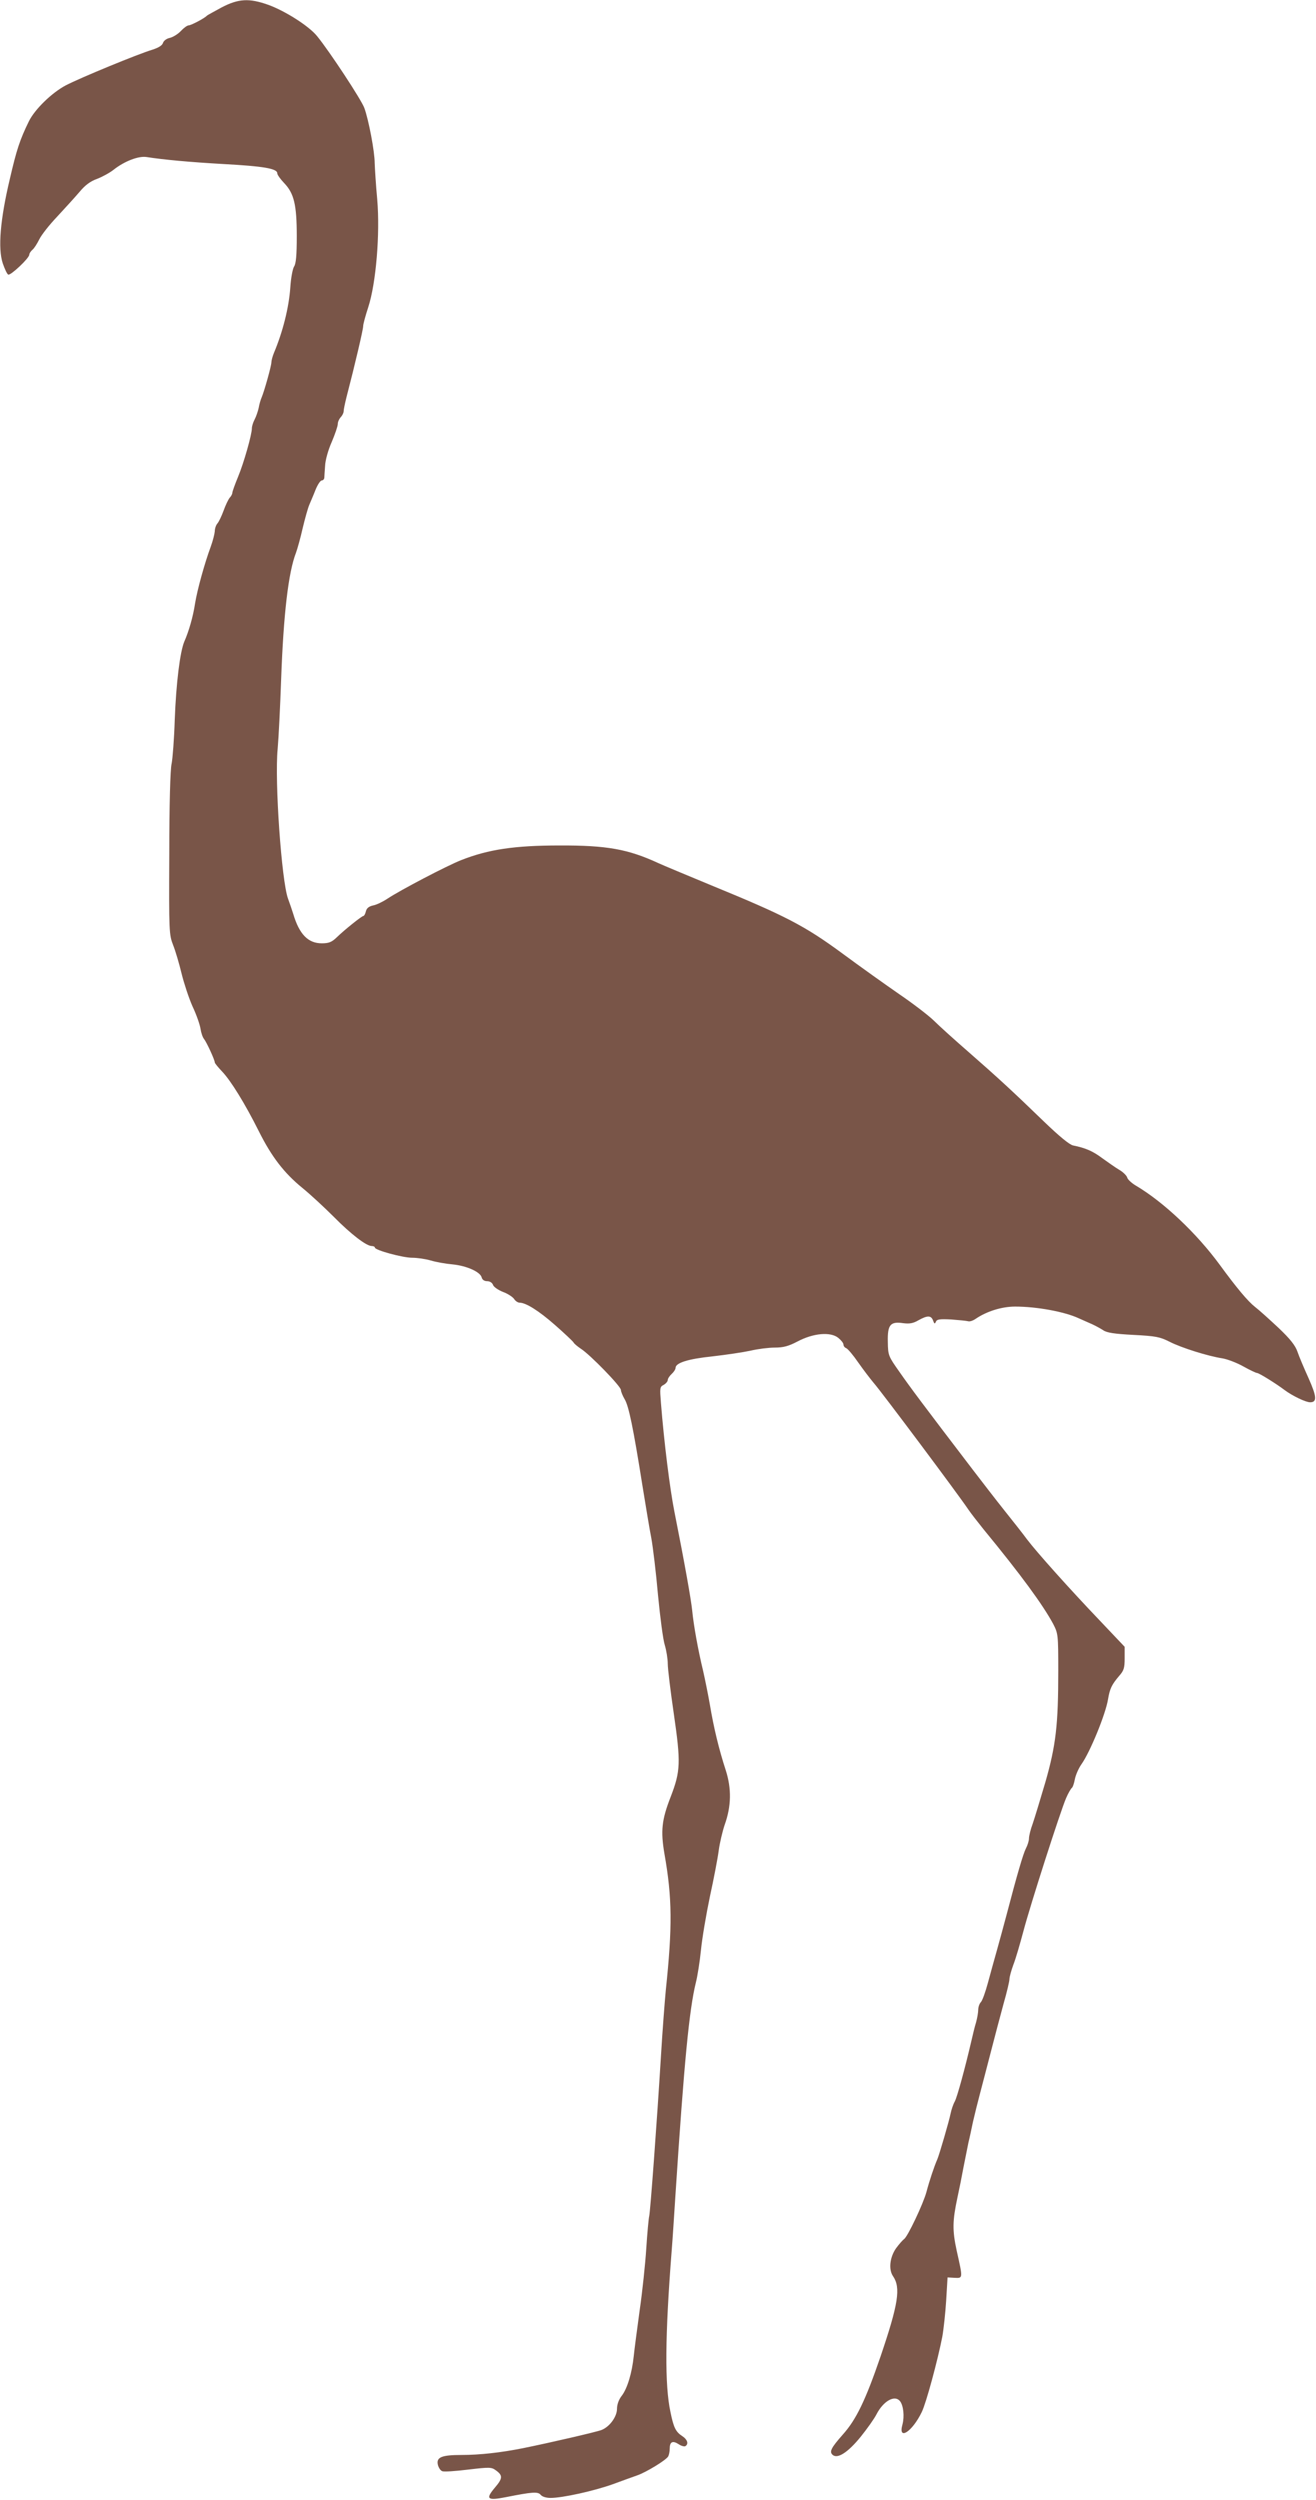
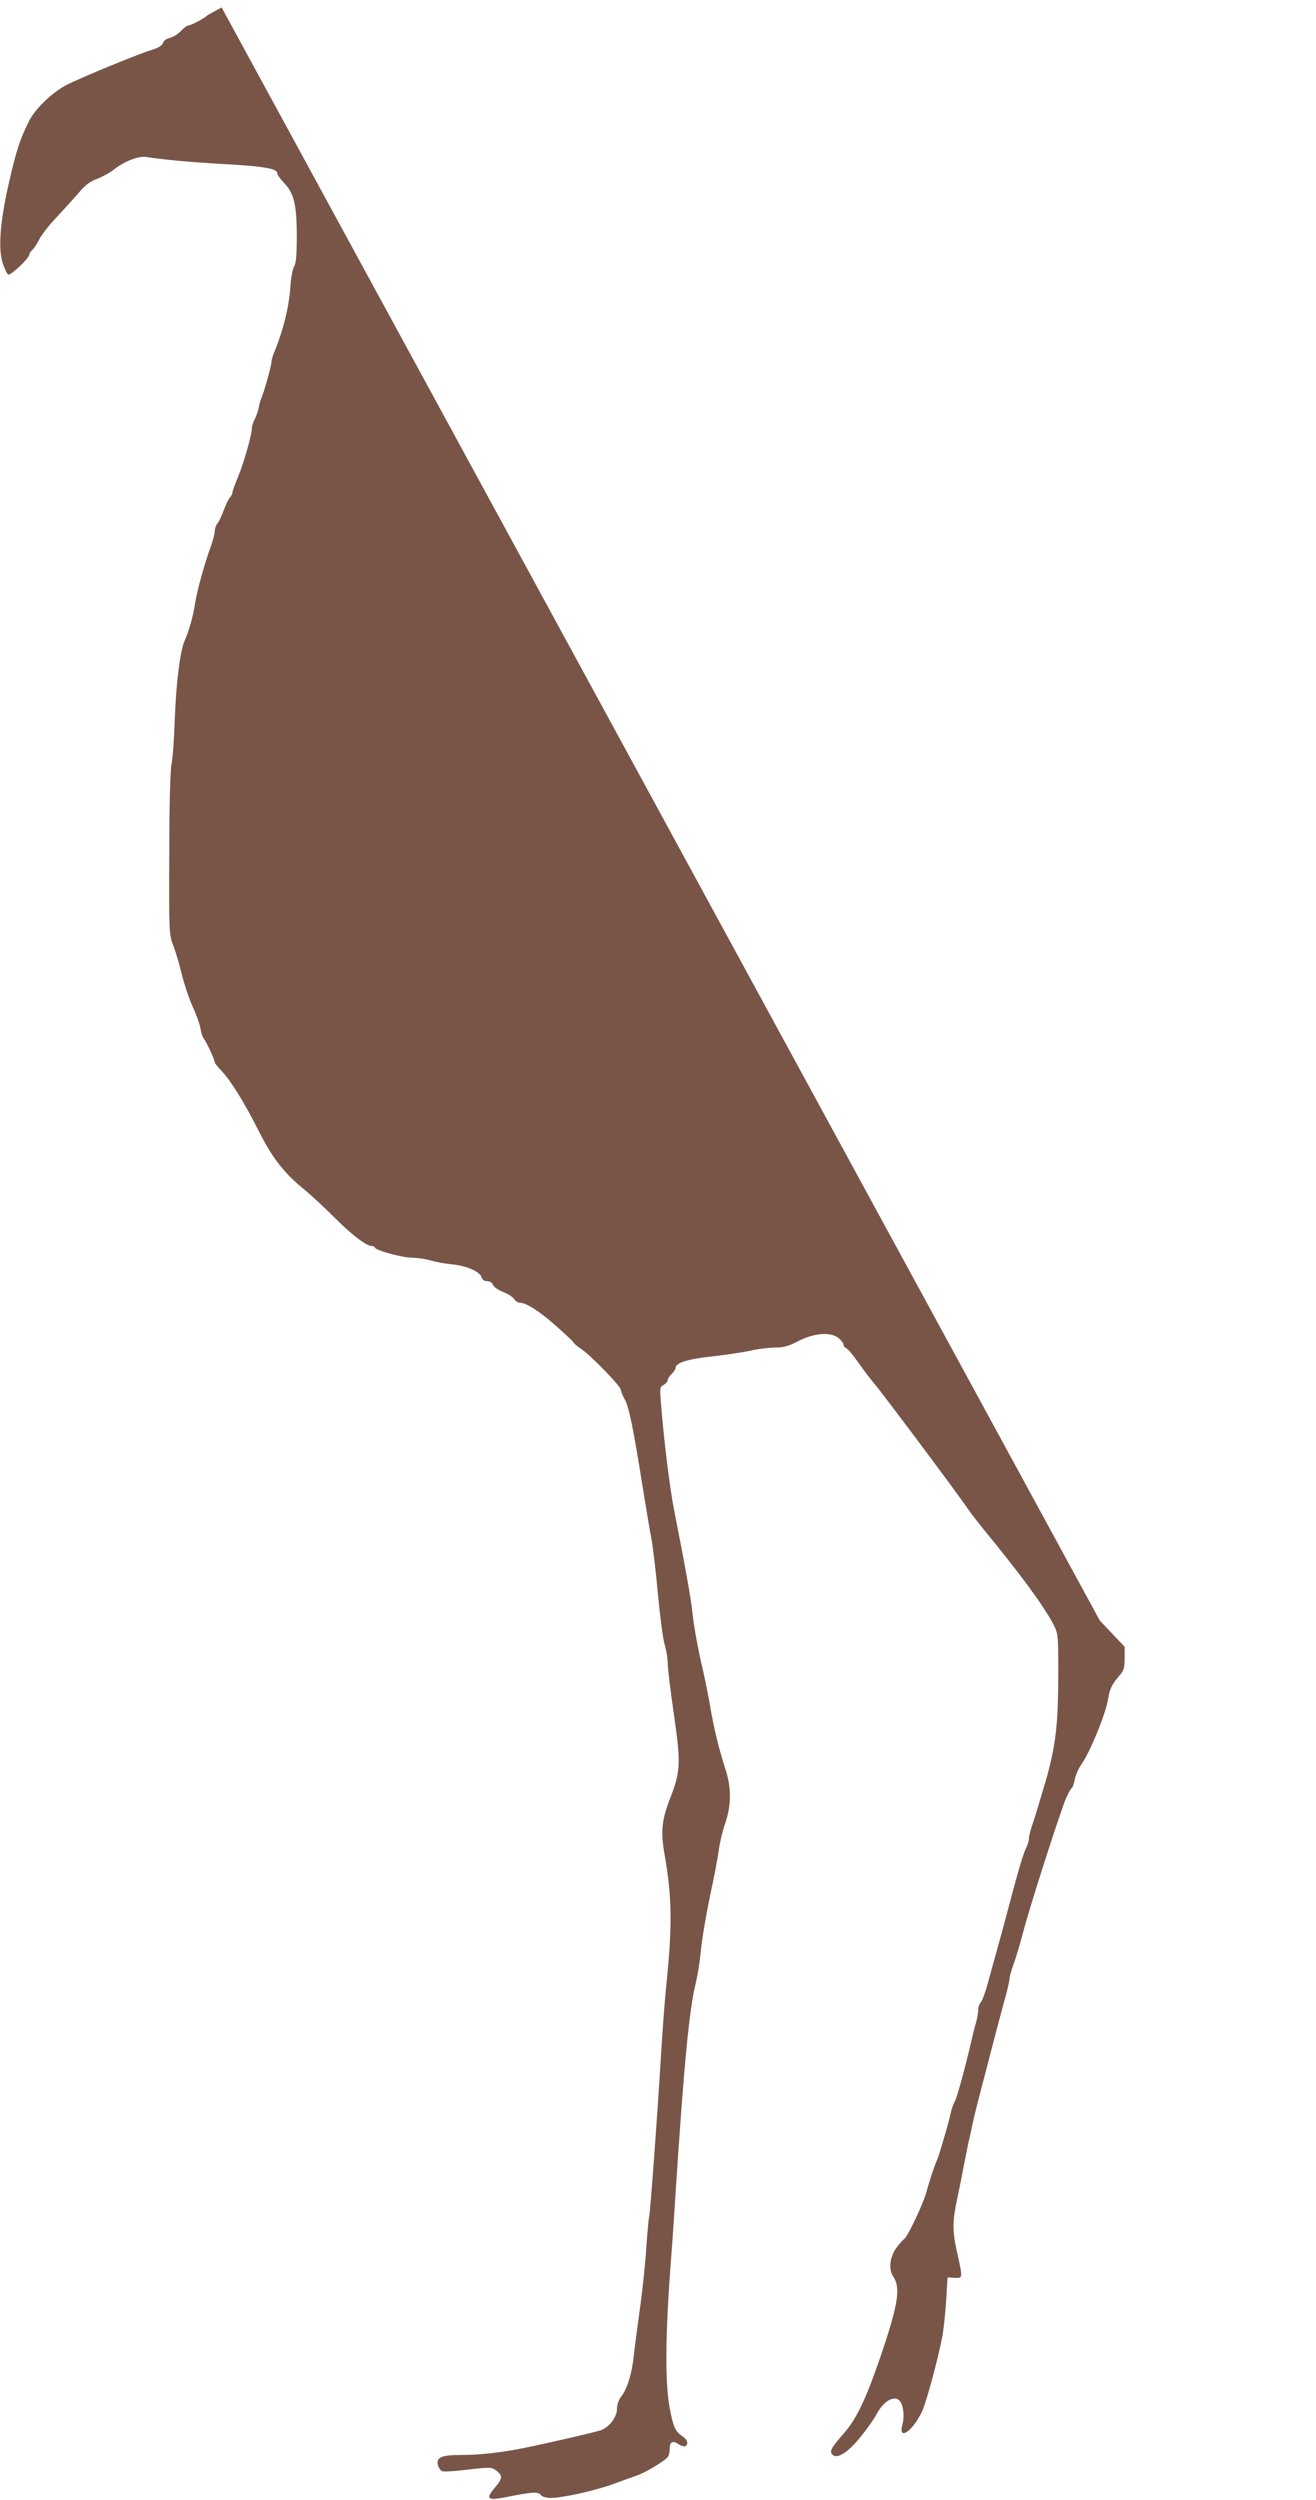
<svg xmlns="http://www.w3.org/2000/svg" version="1.0" width="674pt" height="1280pt" viewBox="0 0 674 1280" preserveAspectRatio="xMidYMid meet">
  <g transform="translate(0,1280) scale(0.1,-0.1)" fill="#795548" stroke="none">
-     <path d="M1135 12762 c-38 -21 -72 -39 -75 -42 -11 -13 -82 -50 -94 -50 -7 0 -25 -13 -40 -29 -15 -16 -40 -31 -56 -35 -16 -3 -31 -14 -35 -25 -4 -14 -23 -25 -53 -35 -74 -22 -370 -144 -445 -183 -72 -38 -159 -123 -189 -184 -46 -94 -63 -145 -98 -297 -49 -206 -61 -354 -36 -430 10 -29 22 -55 28 -58 11 -7 108 84 108 102 0 6 7 17 16 25 9 7 24 31 35 53 11 23 52 75 92 117 39 42 91 99 114 126 29 35 56 55 90 67 26 10 65 31 85 47 56 44 127 71 168 65 90 -14 221 -26 395 -36 203 -11 275 -23 275 -47 0 -8 16 -30 35 -50 51 -53 65 -111 65 -273 0 -97 -4 -141 -14 -155 -7 -11 -16 -58 -19 -105 -7 -105 -39 -230 -84 -337 -7 -17 -13 -39 -13 -48 0 -18 -36 -147 -50 -180 -5 -11 -12 -35 -15 -53 -4 -18 -13 -45 -21 -60 -8 -15 -14 -35 -14 -45 0 -32 -41 -177 -71 -249 -16 -39 -29 -75 -29 -81 0 -6 -6 -18 -14 -26 -7 -9 -21 -38 -31 -66 -10 -27 -24 -57 -32 -66 -7 -8 -13 -26 -13 -40 -1 -13 -10 -49 -21 -79 -31 -84 -68 -217 -80 -290 -10 -67 -32 -143 -55 -195 -22 -52 -42 -213 -49 -400 -3 -99 -11 -200 -16 -225 -7 -27 -12 -215 -12 -460 -2 -404 -1 -416 20 -470 12 -30 31 -95 43 -145 12 -49 37 -125 56 -168 20 -42 38 -94 41 -115 3 -20 11 -44 18 -52 13 -16 55 -107 55 -120 0 -4 17 -25 38 -47 44 -46 117 -164 188 -306 65 -130 129 -213 222 -289 42 -34 115 -102 162 -149 87 -88 166 -149 194 -149 9 0 16 -4 16 -8 0 -13 142 -52 191 -52 25 0 68 -6 95 -14 27 -8 77 -17 112 -20 71 -7 142 -38 149 -67 3 -12 14 -19 28 -19 14 0 26 -8 30 -19 3 -10 26 -26 51 -36 25 -9 50 -26 57 -36 6 -10 19 -19 28 -19 32 0 98 -41 181 -114 48 -42 90 -82 95 -89 4 -8 22 -22 38 -33 45 -28 205 -192 205 -211 0 -8 9 -30 19 -47 21 -34 44 -145 91 -441 17 -104 37 -227 46 -272 8 -44 24 -175 34 -290 11 -114 26 -230 35 -257 8 -27 15 -70 15 -95 0 -25 14 -140 31 -256 36 -249 35 -293 -16 -425 -46 -118 -52 -174 -32 -292 40 -226 41 -374 7 -698 -5 -52 -17 -205 -25 -340 -20 -328 -54 -790 -60 -817 -3 -12 -10 -87 -15 -165 -5 -79 -20 -222 -34 -318 -13 -96 -27 -201 -30 -232 -9 -88 -33 -167 -61 -204 -16 -20 -25 -46 -25 -68 0 -40 -38 -92 -79 -108 -25 -10 -263 -65 -401 -93 -115 -23 -223 -35 -316 -35 -104 0 -131 -12 -121 -52 4 -14 13 -28 22 -31 8 -4 67 0 132 8 111 13 120 13 143 -4 36 -26 35 -41 -6 -89 -49 -58 -38 -67 57 -48 136 27 164 29 178 12 8 -10 29 -16 51 -16 61 0 223 36 318 70 48 18 105 38 127 46 45 16 144 76 157 96 4 7 8 25 8 40 0 36 15 43 46 23 13 -9 29 -13 34 -10 18 11 11 34 -15 51 -34 22 -45 44 -61 123 -30 139 -28 390 6 826 5 61 13 187 19 280 45 690 71 956 105 1094 8 31 20 106 26 166 6 61 27 184 46 275 20 91 40 196 45 235 5 38 19 97 30 130 35 97 36 187 6 281 -35 107 -62 220 -81 334 -9 52 -25 131 -35 175 -26 107 -49 236 -56 310 -6 57 -37 233 -91 505 -23 115 -53 356 -69 557 -6 76 -6 82 14 92 12 7 21 18 21 25 0 7 9 21 20 31 11 10 20 24 20 31 0 26 64 46 189 59 70 8 157 21 194 29 38 9 94 16 125 16 44 0 70 7 116 31 81 43 169 51 209 19 15 -12 27 -27 27 -35 0 -7 6 -15 14 -18 8 -3 36 -36 62 -74 26 -37 62 -84 78 -103 39 -44 436 -575 486 -650 13 -19 48 -64 77 -100 194 -236 304 -387 357 -485 25 -49 26 -54 26 -240 0 -277 -12 -381 -66 -570 -26 -88 -55 -184 -65 -213 -11 -29 -19 -63 -19 -75 0 -12 -7 -35 -16 -52 -14 -28 -44 -130 -99 -340 -13 -49 -35 -130 -49 -180 -14 -49 -35 -126 -47 -170 -12 -44 -27 -87 -35 -96 -8 -8 -14 -26 -14 -40 0 -13 -5 -42 -11 -64 -7 -22 -17 -65 -24 -95 -33 -142 -73 -288 -85 -310 -8 -14 -17 -41 -21 -60 -9 -44 -57 -208 -68 -235 -17 -39 -41 -111 -56 -168 -16 -60 -97 -231 -115 -242 -6 -4 -25 -25 -41 -47 -32 -46 -39 -109 -15 -143 40 -59 27 -142 -64 -410 -77 -225 -125 -324 -193 -400 -61 -69 -71 -89 -52 -105 25 -21 78 13 143 93 33 41 70 93 81 115 35 68 93 101 120 68 18 -22 24 -78 13 -120 -24 -85 50 -38 99 64 23 47 82 267 105 385 7 39 16 123 20 187 l7 117 36 -2 c43 -2 43 -5 11 138 -23 106 -22 153 4 275 8 36 22 106 31 155 10 50 21 106 25 125 5 19 15 67 23 105 9 39 25 104 36 145 11 41 36 138 56 215 20 77 49 188 65 246 17 59 30 115 30 126 0 10 9 43 20 73 12 30 34 107 51 170 35 134 190 616 219 683 11 26 25 49 29 52 5 3 12 23 16 45 4 21 19 56 34 77 44 62 124 257 136 333 9 54 19 74 56 118 25 28 29 41 29 91 l0 59 -127 134 c-152 159 -324 351 -373 416 -19 26 -71 92 -115 147 -44 55 -117 150 -163 210 -259 339 -322 424 -375 500 -57 81 -59 84 -60 155 -2 87 13 105 79 95 32 -4 51 -1 78 15 47 26 65 25 75 -2 6 -17 9 -18 14 -6 5 13 19 15 79 12 40 -3 79 -7 86 -9 8 -3 26 3 40 13 56 38 133 62 201 62 110 0 253 -26 326 -60 22 -10 54 -24 70 -31 17 -8 41 -21 55 -30 18 -13 59 -19 155 -24 115 -6 135 -10 185 -35 60 -31 198 -74 270 -85 25 -4 73 -22 107 -41 34 -19 66 -34 71 -34 10 0 97 -54 142 -88 39 -29 107 -62 130 -62 36 0 34 29 -8 123 -23 51 -49 112 -57 136 -11 32 -37 65 -97 122 -46 43 -99 91 -120 107 -37 29 -94 97 -181 216 -118 161 -287 321 -429 405 -22 13 -43 32 -45 42 -3 10 -22 29 -42 40 -20 12 -58 39 -86 59 -48 36 -85 52 -149 65 -19 4 -71 47 -150 123 -158 153 -235 224 -386 356 -69 60 -149 132 -177 160 -29 28 -109 89 -178 136 -68 47 -200 141 -292 209 -192 141 -290 192 -668 347 -126 52 -250 104 -274 115 -154 71 -263 91 -506 90 -228 0 -364 -20 -503 -75 -74 -29 -314 -155 -377 -197 -24 -16 -57 -32 -74 -35 -22 -5 -33 -14 -37 -30 -3 -13 -9 -24 -13 -24 -8 0 -97 -71 -137 -110 -25 -24 -40 -30 -76 -30 -70 0 -115 46 -146 150 -6 19 -18 55 -27 79 -33 91 -69 601 -53 766 5 55 13 217 18 360 12 331 37 545 76 645 7 19 23 76 34 125 12 50 27 104 34 120 7 17 22 51 32 77 11 27 25 48 32 48 6 0 12 6 13 13 0 6 2 35 4 62 1 28 16 82 34 122 17 40 31 81 31 92 0 11 7 26 15 35 8 8 15 22 15 30 0 9 7 42 15 74 43 165 85 345 85 362 0 11 12 54 26 97 40 123 61 376 46 552 -7 75 -12 159 -13 186 0 59 -31 222 -53 282 -15 42 -179 291 -242 368 -42 52 -165 130 -252 161 -96 34 -151 31 -237 -14z" />
+     <path d="M1135 12762 c-38 -21 -72 -39 -75 -42 -11 -13 -82 -50 -94 -50 -7 0 -25 -13 -40 -29 -15 -16 -40 -31 -56 -35 -16 -3 -31 -14 -35 -25 -4 -14 -23 -25 -53 -35 -74 -22 -370 -144 -445 -183 -72 -38 -159 -123 -189 -184 -46 -94 -63 -145 -98 -297 -49 -206 -61 -354 -36 -430 10 -29 22 -55 28 -58 11 -7 108 84 108 102 0 6 7 17 16 25 9 7 24 31 35 53 11 23 52 75 92 117 39 42 91 99 114 126 29 35 56 55 90 67 26 10 65 31 85 47 56 44 127 71 168 65 90 -14 221 -26 395 -36 203 -11 275 -23 275 -47 0 -8 16 -30 35 -50 51 -53 65 -111 65 -273 0 -97 -4 -141 -14 -155 -7 -11 -16 -58 -19 -105 -7 -105 -39 -230 -84 -337 -7 -17 -13 -39 -13 -48 0 -18 -36 -147 -50 -180 -5 -11 -12 -35 -15 -53 -4 -18 -13 -45 -21 -60 -8 -15 -14 -35 -14 -45 0 -32 -41 -177 -71 -249 -16 -39 -29 -75 -29 -81 0 -6 -6 -18 -14 -26 -7 -9 -21 -38 -31 -66 -10 -27 -24 -57 -32 -66 -7 -8 -13 -26 -13 -40 -1 -13 -10 -49 -21 -79 -31 -84 -68 -217 -80 -290 -10 -67 -32 -143 -55 -195 -22 -52 -42 -213 -49 -400 -3 -99 -11 -200 -16 -225 -7 -27 -12 -215 -12 -460 -2 -404 -1 -416 20 -470 12 -30 31 -95 43 -145 12 -49 37 -125 56 -168 20 -42 38 -94 41 -115 3 -20 11 -44 18 -52 13 -16 55 -107 55 -120 0 -4 17 -25 38 -47 44 -46 117 -164 188 -306 65 -130 129 -213 222 -289 42 -34 115 -102 162 -149 87 -88 166 -149 194 -149 9 0 16 -4 16 -8 0 -13 142 -52 191 -52 25 0 68 -6 95 -14 27 -8 77 -17 112 -20 71 -7 142 -38 149 -67 3 -12 14 -19 28 -19 14 0 26 -8 30 -19 3 -10 26 -26 51 -36 25 -9 50 -26 57 -36 6 -10 19 -19 28 -19 32 0 98 -41 181 -114 48 -42 90 -82 95 -89 4 -8 22 -22 38 -33 45 -28 205 -192 205 -211 0 -8 9 -30 19 -47 21 -34 44 -145 91 -441 17 -104 37 -227 46 -272 8 -44 24 -175 34 -290 11 -114 26 -230 35 -257 8 -27 15 -70 15 -95 0 -25 14 -140 31 -256 36 -249 35 -293 -16 -425 -46 -118 -52 -174 -32 -292 40 -226 41 -374 7 -698 -5 -52 -17 -205 -25 -340 -20 -328 -54 -790 -60 -817 -3 -12 -10 -87 -15 -165 -5 -79 -20 -222 -34 -318 -13 -96 -27 -201 -30 -232 -9 -88 -33 -167 -61 -204 -16 -20 -25 -46 -25 -68 0 -40 -38 -92 -79 -108 -25 -10 -263 -65 -401 -93 -115 -23 -223 -35 -316 -35 -104 0 -131 -12 -121 -52 4 -14 13 -28 22 -31 8 -4 67 0 132 8 111 13 120 13 143 -4 36 -26 35 -41 -6 -89 -49 -58 -38 -67 57 -48 136 27 164 29 178 12 8 -10 29 -16 51 -16 61 0 223 36 318 70 48 18 105 38 127 46 45 16 144 76 157 96 4 7 8 25 8 40 0 36 15 43 46 23 13 -9 29 -13 34 -10 18 11 11 34 -15 51 -34 22 -45 44 -61 123 -30 139 -28 390 6 826 5 61 13 187 19 280 45 690 71 956 105 1094 8 31 20 106 26 166 6 61 27 184 46 275 20 91 40 196 45 235 5 38 19 97 30 130 35 97 36 187 6 281 -35 107 -62 220 -81 334 -9 52 -25 131 -35 175 -26 107 -49 236 -56 310 -6 57 -37 233 -91 505 -23 115 -53 356 -69 557 -6 76 -6 82 14 92 12 7 21 18 21 25 0 7 9 21 20 31 11 10 20 24 20 31 0 26 64 46 189 59 70 8 157 21 194 29 38 9 94 16 125 16 44 0 70 7 116 31 81 43 169 51 209 19 15 -12 27 -27 27 -35 0 -7 6 -15 14 -18 8 -3 36 -36 62 -74 26 -37 62 -84 78 -103 39 -44 436 -575 486 -650 13 -19 48 -64 77 -100 194 -236 304 -387 357 -485 25 -49 26 -54 26 -240 0 -277 -12 -381 -66 -570 -26 -88 -55 -184 -65 -213 -11 -29 -19 -63 -19 -75 0 -12 -7 -35 -16 -52 -14 -28 -44 -130 -99 -340 -13 -49 -35 -130 -49 -180 -14 -49 -35 -126 -47 -170 -12 -44 -27 -87 -35 -96 -8 -8 -14 -26 -14 -40 0 -13 -5 -42 -11 -64 -7 -22 -17 -65 -24 -95 -33 -142 -73 -288 -85 -310 -8 -14 -17 -41 -21 -60 -9 -44 -57 -208 -68 -235 -17 -39 -41 -111 -56 -168 -16 -60 -97 -231 -115 -242 -6 -4 -25 -25 -41 -47 -32 -46 -39 -109 -15 -143 40 -59 27 -142 -64 -410 -77 -225 -125 -324 -193 -400 -61 -69 -71 -89 -52 -105 25 -21 78 13 143 93 33 41 70 93 81 115 35 68 93 101 120 68 18 -22 24 -78 13 -120 -24 -85 50 -38 99 64 23 47 82 267 105 385 7 39 16 123 20 187 l7 117 36 -2 c43 -2 43 -5 11 138 -23 106 -22 153 4 275 8 36 22 106 31 155 10 50 21 106 25 125 5 19 15 67 23 105 9 39 25 104 36 145 11 41 36 138 56 215 20 77 49 188 65 246 17 59 30 115 30 126 0 10 9 43 20 73 12 30 34 107 51 170 35 134 190 616 219 683 11 26 25 49 29 52 5 3 12 23 16 45 4 21 19 56 34 77 44 62 124 257 136 333 9 54 19 74 56 118 25 28 29 41 29 91 l0 59 -127 134 z" />
  </g>
</svg>